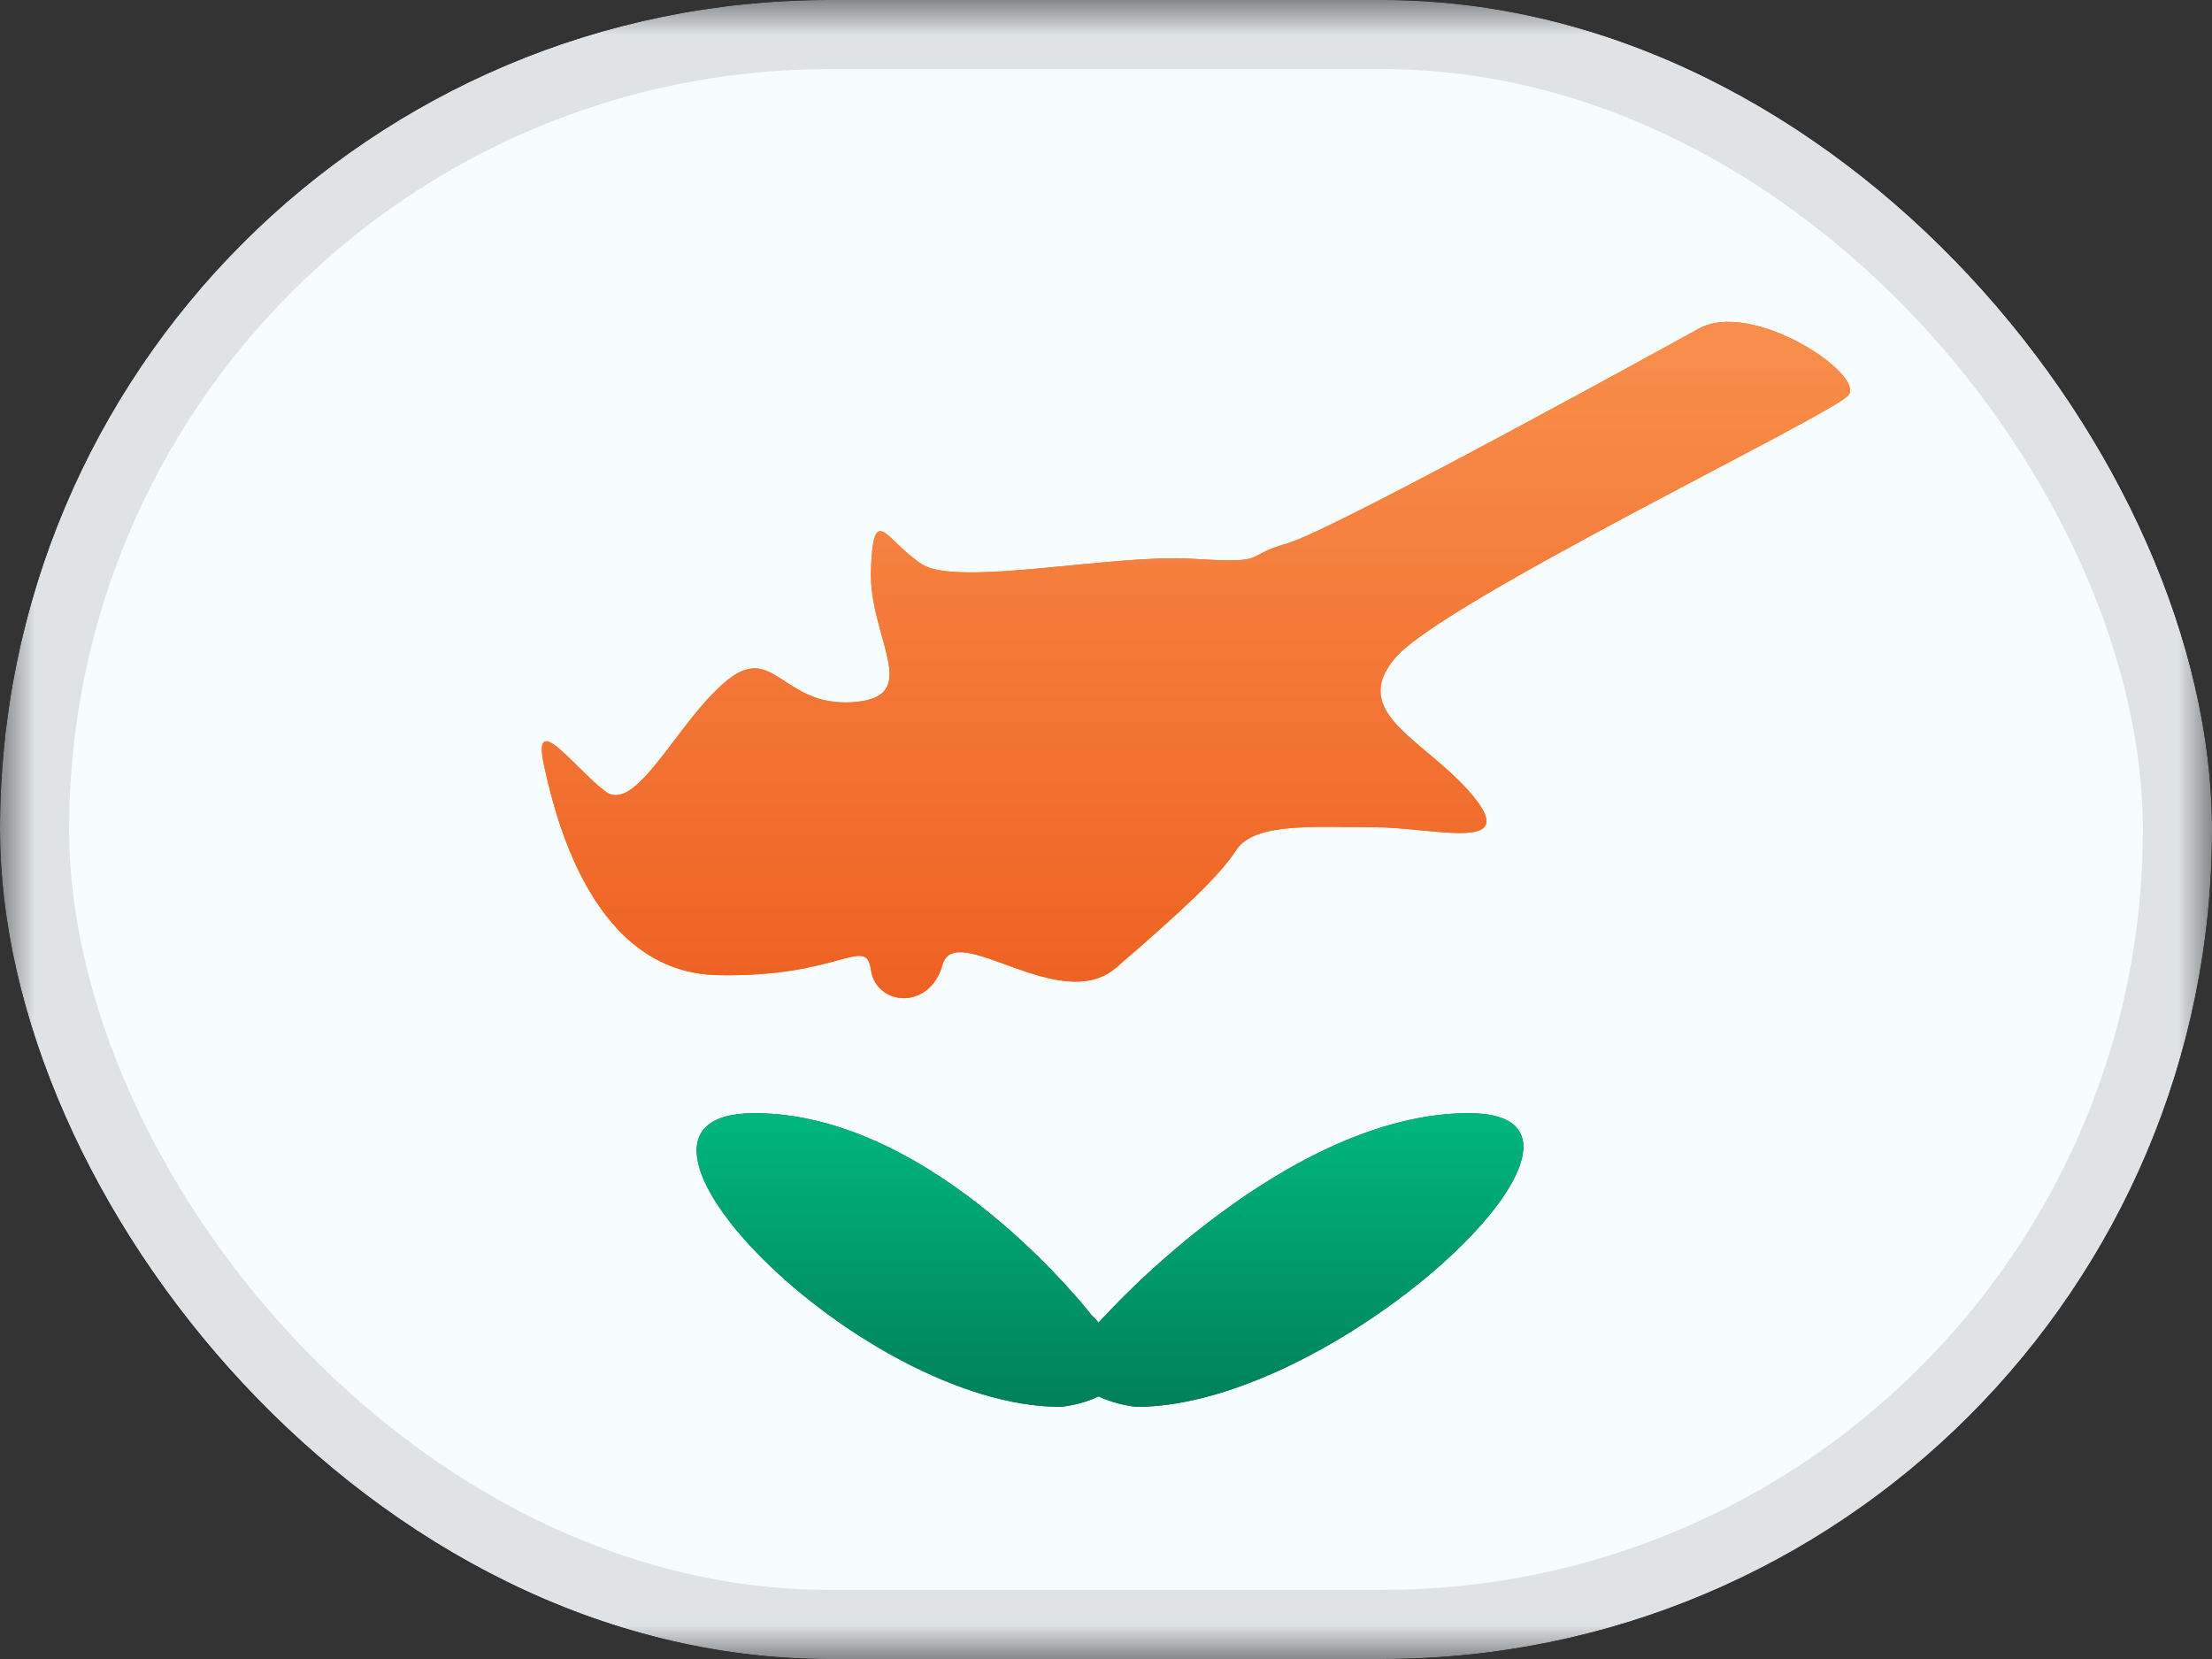
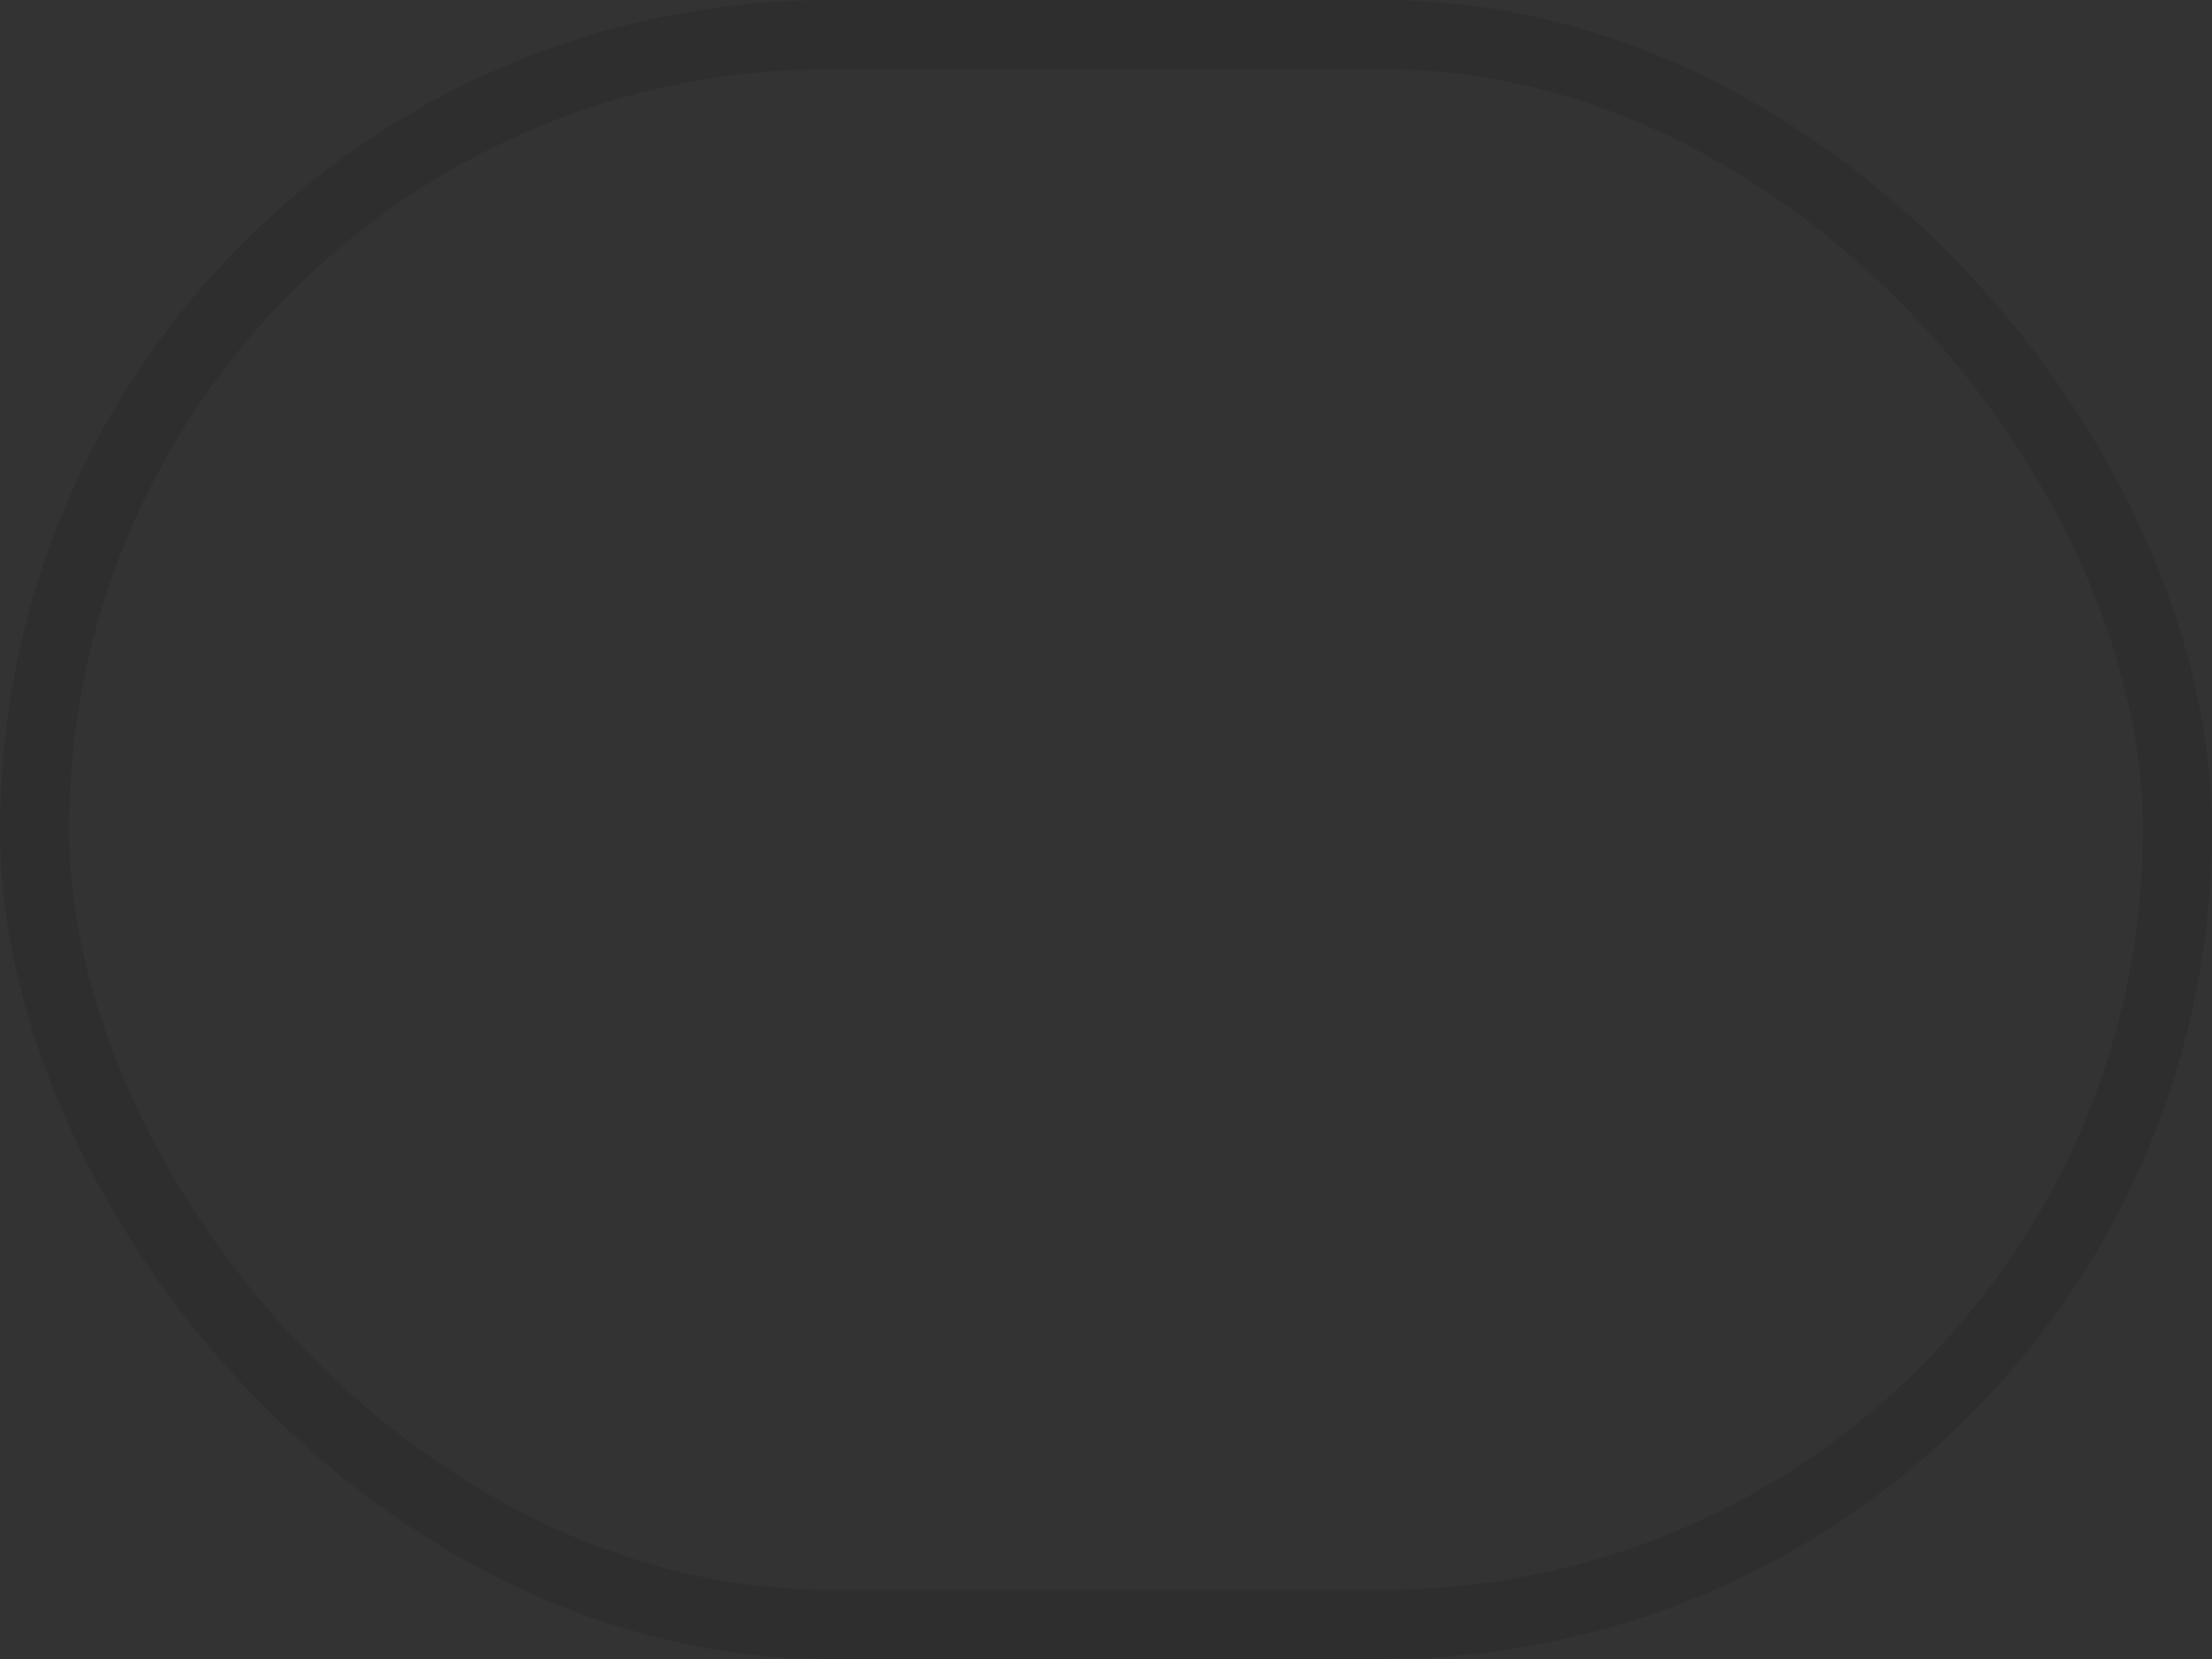
<svg xmlns="http://www.w3.org/2000/svg" width="32" height="24" viewBox="0 0 32 24" fill="none">
  <rect x="0" y="0" width="32" height="24" fill="#333333" stroke="none" />
  <g clip-path="url(#clip0_679_16796)">
    <mask id="mask0_679_16796" style="mask-type:luminance" maskUnits="userSpaceOnUse" x="0" y="0" width="32" height="24">
      <rect width="32" height="24" fill="white" />
    </mask>
    <g mask="url(#mask0_679_16796)">
      <path fill-rule="evenodd" clip-rule="evenodd" d="M0 0V24H32V0H0Z" fill="#F7FCFF" />
      <mask id="mask1_679_16796" style="mask-type:luminance" maskUnits="userSpaceOnUse" x="0" y="0" width="32" height="24">
        <path fill-rule="evenodd" clip-rule="evenodd" d="M0 0V24H32V0H0Z" fill="white" />
      </mask>
      <g mask="url(#mask1_679_16796)">
        <path fill-rule="evenodd" clip-rule="evenodd" d="M24.567 4.759C24.567 4.759 19.285 7.677 18.62 7.862C17.955 8.046 18.399 8.157 17.254 8.084C16.109 8.01 13.856 8.495 13.338 8.163C12.821 7.83 12.637 7.24 12.6 8.237C12.563 9.234 13.376 10.084 12.341 10.158C11.307 10.231 11.196 9.271 10.495 9.862C9.793 10.453 9.202 11.783 8.758 11.45C8.315 11.118 7.687 10.231 7.872 11.081C8.056 11.93 8.611 14.07 10.384 14.107C12.157 14.144 12.526 13.516 12.6 14.033C12.674 14.55 13.449 14.624 13.634 13.959C13.819 13.294 15.333 14.701 16.146 13.999C16.958 13.297 17.623 12.706 17.882 12.3C18.14 11.893 19.027 11.967 19.876 11.967C20.726 11.967 21.981 12.337 21.317 11.524C20.652 10.711 19.507 10.342 20.172 9.53C20.837 8.717 26.479 6.015 26.738 5.72C26.996 5.424 25.343 4.316 24.567 4.759Z" fill="#F57A01" />
-         <path fill-rule="evenodd" clip-rule="evenodd" d="M24.567 4.759C24.567 4.759 19.285 7.677 18.62 7.862C17.955 8.046 18.399 8.157 17.254 8.084C16.109 8.01 13.856 8.495 13.338 8.163C12.821 7.83 12.637 7.24 12.6 8.237C12.563 9.234 13.376 10.084 12.341 10.158C11.307 10.231 11.196 9.271 10.495 9.862C9.793 10.453 9.202 11.783 8.758 11.45C8.315 11.118 7.687 10.231 7.872 11.081C8.056 11.93 8.611 14.07 10.384 14.107C12.157 14.144 12.526 13.516 12.6 14.033C12.674 14.55 13.449 14.624 13.634 13.959C13.819 13.294 15.333 14.701 16.146 13.999C16.958 13.297 17.623 12.706 17.882 12.3C18.14 11.893 19.027 11.967 19.876 11.967C20.726 11.967 21.981 12.337 21.317 11.524C20.652 10.711 19.507 10.342 20.172 9.53C20.837 8.717 26.479 6.015 26.738 5.72C26.996 5.424 25.343 4.316 24.567 4.759Z" fill="url(#paint0_linear_679_16796)" />
        <path fill-rule="evenodd" clip-rule="evenodd" d="M10.912 16.104C13.534 16.104 15.788 19.022 15.788 19.022C15.826 19.06 15.861 19.097 15.893 19.133C15.925 19.097 15.96 19.06 15.998 19.022C15.998 19.022 18.626 16.104 21.249 16.104C23.871 16.104 19.359 20.352 16.441 20.352C16.441 20.352 16.141 20.325 15.893 20.2C15.645 20.325 15.345 20.352 15.345 20.352C12.427 20.352 8.29 16.104 10.912 16.104Z" fill="#006B49" />
        <path fill-rule="evenodd" clip-rule="evenodd" d="M10.912 16.104C13.534 16.104 15.788 19.022 15.788 19.022C15.826 19.06 15.861 19.097 15.893 19.133C15.925 19.097 15.96 19.06 15.998 19.022C15.998 19.022 18.626 16.104 21.249 16.104C23.871 16.104 19.359 20.352 16.441 20.352C16.441 20.352 16.141 20.325 15.893 20.2C15.645 20.325 15.345 20.352 15.345 20.352C12.427 20.352 8.29 16.104 10.912 16.104Z" fill="url(#paint1_linear_679_16796)" />
      </g>
    </g>
  </g>
  <rect x="0.5" y="0.5" width="31" height="23" rx="11.5" stroke="black" stroke-opacity="0.1" />
  <defs>
    <linearGradient id="paint0_linear_679_16796" x1="30" y1="18" x2="30" y2="2" gradientUnits="userSpaceOnUse">
      <stop stop-color="#EA5113" />
      <stop offset="1" stop-color="#FC9B58" />
    </linearGradient>
    <linearGradient id="paint1_linear_679_16796" x1="22.038" y1="20.352" x2="22.038" y2="16.104" gradientUnits="userSpaceOnUse">
      <stop stop-color="#008057" />
      <stop offset="1" stop-color="#00B77C" />
    </linearGradient>
    <clipPath id="clip0_679_16796">
-       <rect width="32" height="24" rx="12" fill="white" />
-     </clipPath>
+       </clipPath>
  </defs>
</svg>